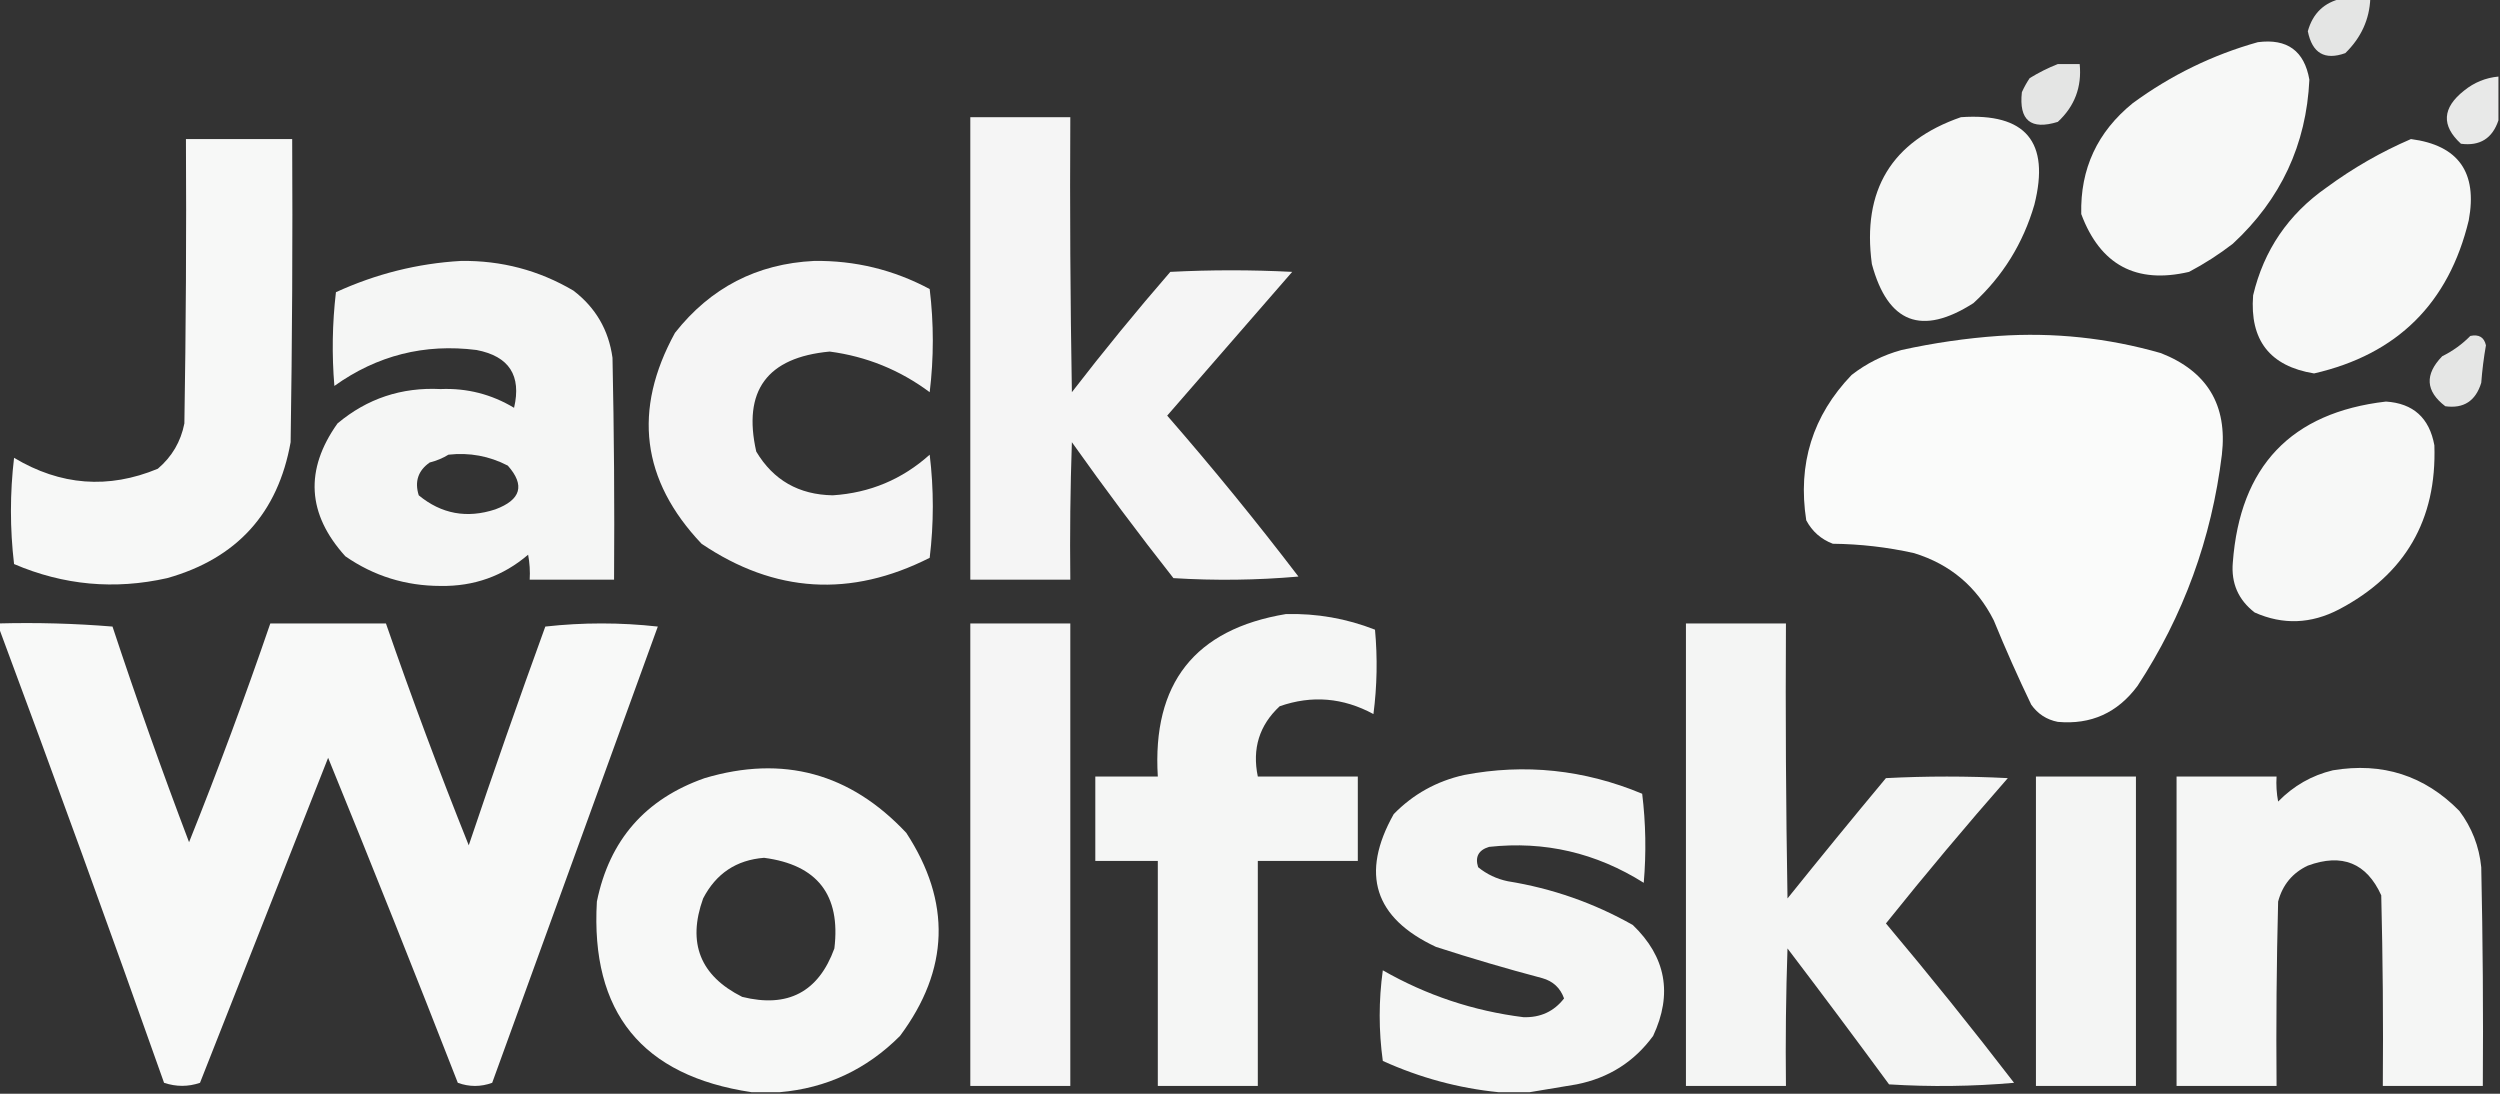
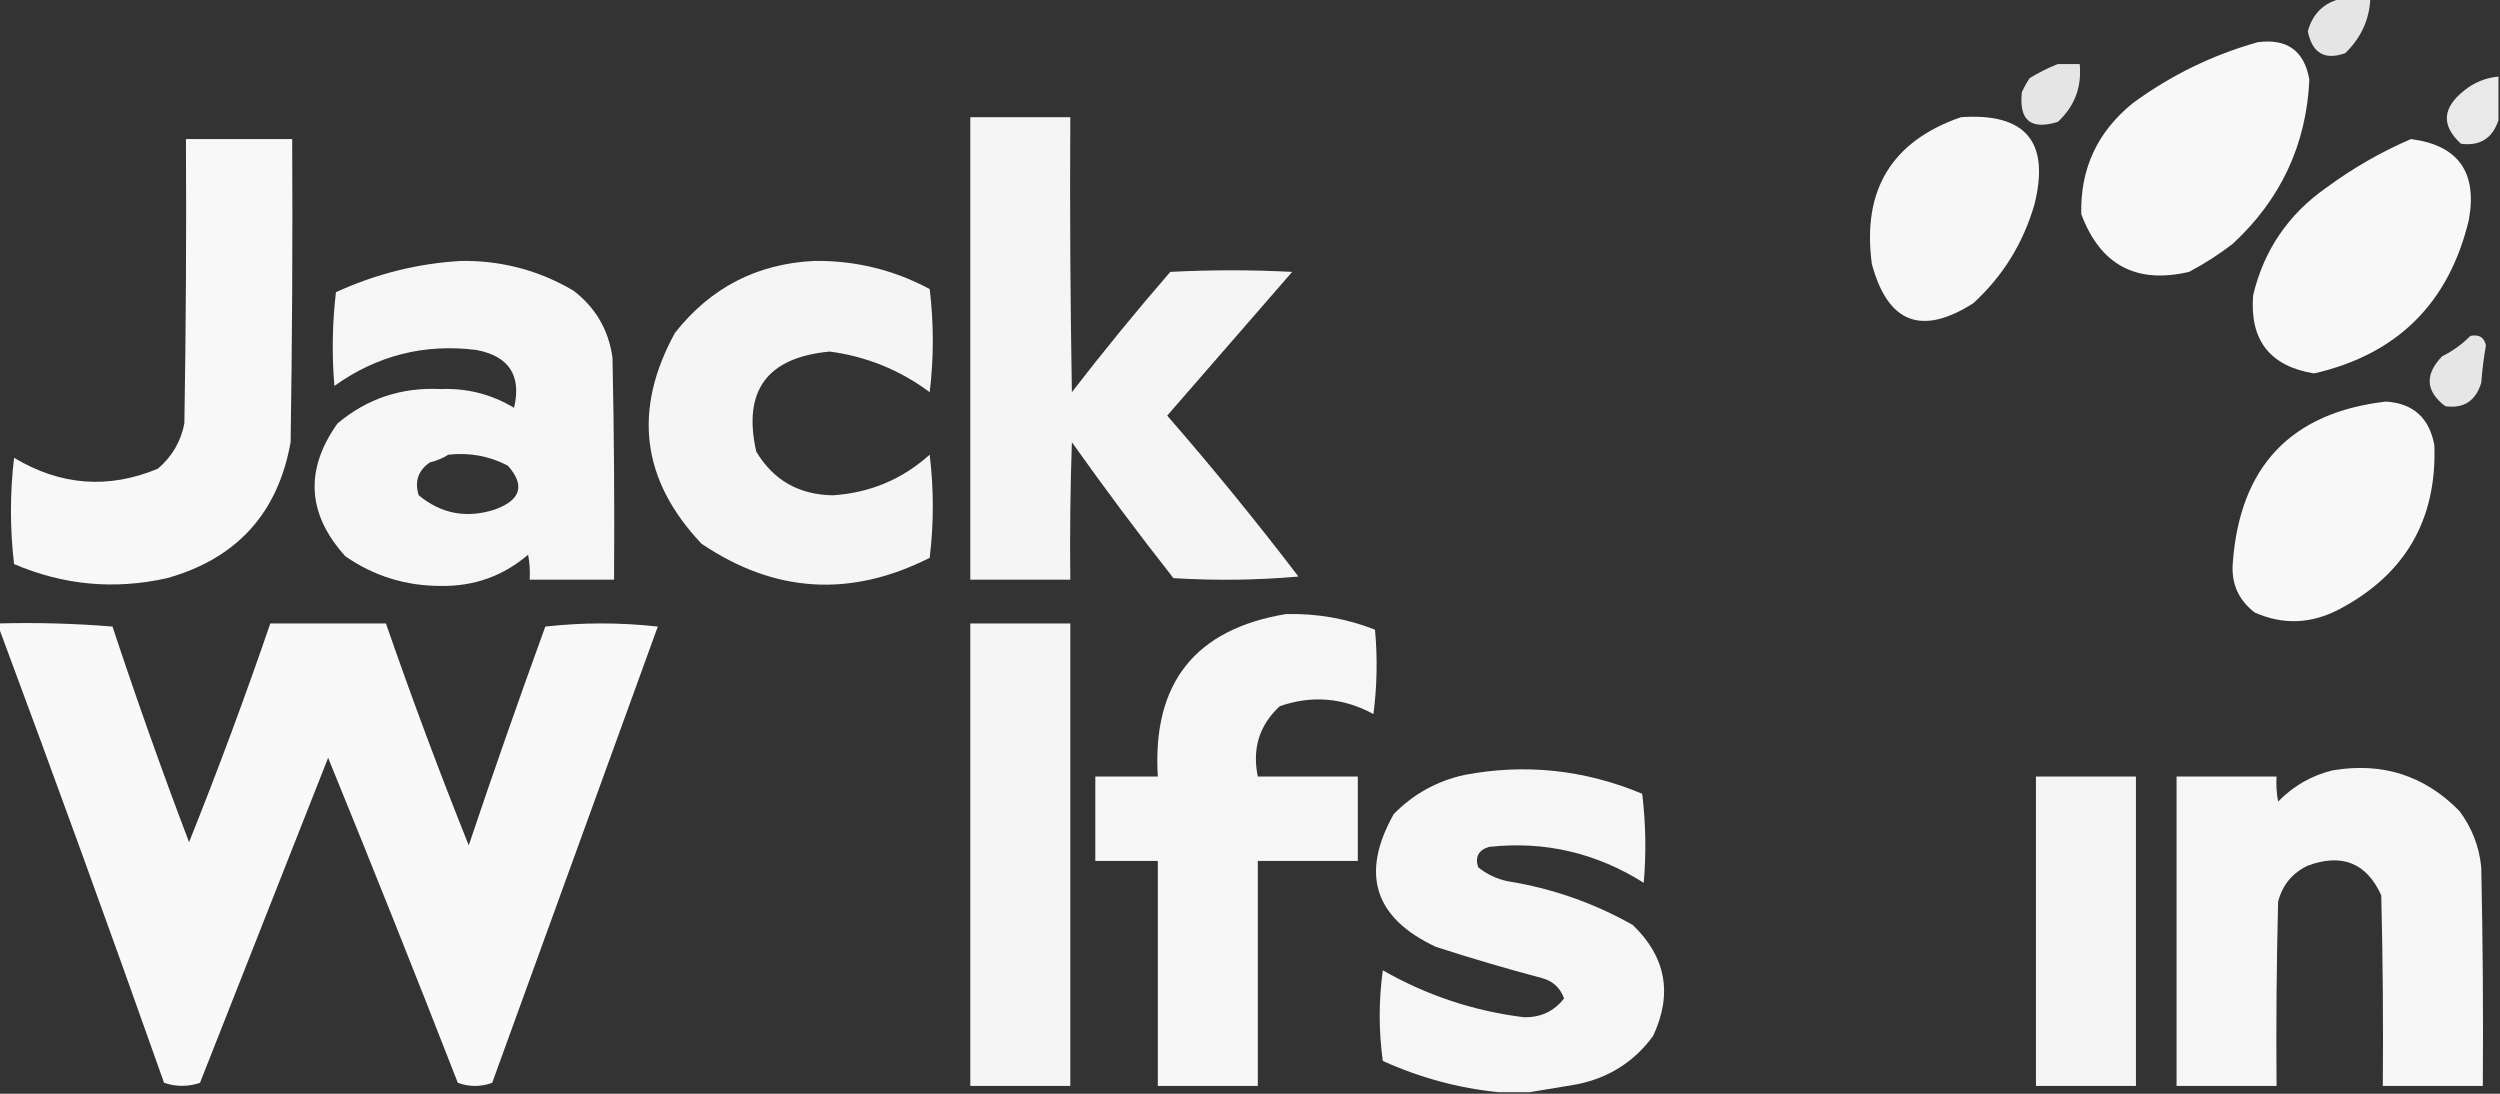
<svg xmlns="http://www.w3.org/2000/svg" version="1.1" width="800px" height="350px" style="shape-rendering:geometricPrecision; text-rendering:geometricPrecision; image-rendering:optimizeQuality; fill-rule:evenodd; clip-rule:evenodd">
  <rect width="100%" height="100%" fill="#333333" stroke="none" />
  <g>
    <path style="opacity:0.87" fill="#fefffe" d="M 749.5,-0.5 C 752.5,-0.5 755.5,-0.5 758.5,-0.5C 758.226,6.228 755.56,12.061 750.5,17C 743.909,19.366 739.909,17.033 738.5,10C 740.092,4.24 743.758,0.74 749.5,-0.5 Z" />
  </g>
  <g>
    <path style="opacity:0.963" fill="#fefffe" d="M 722.5,13.5 C 731.894,12.271 737.394,16.271 739,25.5C 738.027,46.283 729.86,63.783 714.5,78C 710.102,81.394 705.435,84.394 700.5,87C 683.58,90.957 672.08,84.79 666,68.5C 665.651,54.028 671.151,42.194 682.5,33C 694.719,24.056 708.052,17.556 722.5,13.5 Z" />
  </g>
  <g>
    <path style="opacity:0.874" fill="#fefffe" d="M 658.5,20.5 C 660.833,20.5 663.167,20.5 665.5,20.5C 666.217,27.854 663.883,34.02 658.5,39C 649.844,41.677 646.011,38.511 647,29.5C 647.707,27.919 648.54,26.419 649.5,25C 652.437,23.199 655.437,21.699 658.5,20.5 Z" />
  </g>
  <g>
    <path style="opacity:0.887" fill="#fefffe" d="M 799.5,24.5 C 799.5,29.167 799.5,33.833 799.5,38.5C 797.565,44.301 793.565,46.801 787.5,46C 781.174,40.188 781.507,34.521 788.5,29C 791.729,26.384 795.396,24.884 799.5,24.5 Z" />
  </g>
  <g>
    <path style="opacity:0.953" fill="#fefffe" d="M 310.5,37.5 C 321.167,37.5 331.833,37.5 342.5,37.5C 342.333,66.835 342.5,96.169 343,125.5C 353.122,112.376 363.622,99.543 374.5,87C 387.5,86.333 400.5,86.333 413.5,87C 400.167,102.333 386.833,117.667 373.5,133C 388.068,149.731 402.068,166.898 415.5,184.5C 402.179,185.666 388.846,185.833 375.5,185C 364.301,170.768 353.468,156.268 343,141.5C 342.5,156.163 342.333,170.83 342.5,185.5C 331.833,185.5 321.167,185.5 310.5,185.5C 310.5,136.167 310.5,86.833 310.5,37.5 Z" />
  </g>
  <g>
    <path style="opacity:0.96" fill="#fefffe" d="M 627.5,37.5 C 648.239,36.069 656.072,45.403 651,65.5C 647.407,77.863 640.907,88.363 631.5,97C 614.938,107.592 604.105,103.425 599,84.5C 595.801,60.865 605.301,45.198 627.5,37.5 Z" />
  </g>
  <g>
    <path style="opacity:0.963" fill="#fefffe" d="M 59.5,44.5 C 70.833,44.5 82.167,44.5 93.5,44.5C 93.667,76.835 93.5,109.168 93,141.5C 88.947,164.222 75.78,178.722 53.5,185C 36.682,188.785 20.349,187.285 4.5,180.5C 3.167,169.167 3.167,157.833 4.5,146.5C 19.352,155.399 34.685,156.566 50.5,150C 55.036,146.138 57.869,141.305 59,135.5C 59.5,105.168 59.667,74.835 59.5,44.5 Z" />
  </g>
  <g>
    <path style="opacity:0.961" fill="#fefffe" d="M 771.5,44.5 C 786.682,46.479 792.848,55.146 790,70.5C 783.607,97.06 767.107,113.393 740.5,119.5C 726.374,117.199 719.874,108.866 721,94.5C 724.423,80.063 732.257,68.563 744.5,60C 752.985,53.763 761.985,48.596 771.5,44.5 Z" />
  </g>
  <g>
    <path style="opacity:0.954" fill="#fefffe" d="M 147.5,83.5 C 160.429,83.317 172.429,86.483 183.5,93C 190.616,98.45 194.783,105.617 196,114.5C 196.5,138.164 196.667,161.831 196.5,185.5C 187.5,185.5 178.5,185.5 169.5,185.5C 169.664,182.813 169.497,180.146 169,177.5C 161.009,184.339 151.676,187.672 141,187.5C 129.78,187.49 119.613,184.324 110.5,178C 98.292,164.504 97.459,150.338 108,135.5C 117.482,127.54 128.482,123.873 141,124.5C 149.442,124.155 157.275,126.155 164.5,130.5C 166.918,120.17 162.918,114.004 152.5,112C 135.822,109.893 120.656,113.727 107,123.5C 106.168,113.483 106.334,103.483 107.5,93.5C 120.335,87.625 133.668,84.291 147.5,83.5 Z M 143.5,145.5 C 150.221,144.751 156.554,145.918 162.5,149C 168.065,155.277 166.732,159.943 158.5,163C 149.426,165.982 141.259,164.482 134,158.5C 132.622,154.102 133.788,150.602 137.5,148C 139.723,147.434 141.723,146.6 143.5,145.5 Z" />
  </g>
  <g>
    <path style="opacity:0.953" fill="#fefffe" d="M 260.5,83.5 C 273.618,83.323 285.952,86.323 297.5,92.5C 298.833,103.5 298.833,114.5 297.5,125.5C 287.964,118.399 277.298,114.066 265.5,112.5C 245.445,114.37 237.611,125.037 242,144.5C 247.459,153.653 255.626,158.32 266.5,158.5C 278.37,157.729 288.704,153.395 297.5,145.5C 298.833,156.5 298.833,167.5 297.5,178.5C 272.213,191.298 247.88,189.798 224.5,174C 205.266,153.698 202.433,131.198 216,106.5C 227.376,92.063 242.209,84.396 260.5,83.5 Z" />
  </g>
  <g>
-     <path style="opacity:0.978" fill="#fefffe" d="M 639.5,107.5 C 657.179,106.295 674.513,108.128 691.5,113C 706.336,118.84 712.836,129.674 711,145.5C 707.713,172.371 698.713,197.038 684,219.5C 677.6,228.119 669.1,231.952 658.5,231C 654.934,230.3 652.1,228.467 650,225.5C 645.742,216.648 641.742,207.648 638,198.5C 632.558,187.727 624.058,180.56 612.5,177C 603.948,175.09 595.281,174.09 586.5,174C 582.725,172.558 579.892,170.058 578,166.5C 575.203,148.495 580.036,132.995 592.5,120C 597.275,116.279 602.609,113.612 608.5,112C 618.862,109.724 629.196,108.224 639.5,107.5 Z" />
-   </g>
+     </g>
  <g>
    <path style="opacity:0.877" fill="#fefffe" d="M 790.5,107.5 C 793.261,106.915 794.927,107.915 795.5,110.5C 794.803,114.471 794.303,118.471 794,122.5C 792.21,128.311 788.377,130.811 782.5,130C 776.178,125.181 775.844,119.847 781.5,114C 784.921,112.301 787.921,110.135 790.5,107.5 Z" />
  </g>
  <g>
-     <path style="opacity:0.963" fill="#fefffe" d="M 763.5,128.5 C 772.235,129.063 777.402,133.73 779,142.5C 779.808,166.362 769.641,183.862 748.5,195C 739.517,199.681 730.517,200.014 721.5,196C 716.264,191.963 713.93,186.63 714.5,180C 716.814,149.192 733.147,132.025 763.5,128.5 Z" />
+     <path style="opacity:0.963" fill="#fefffe" d="M 763.5,128.5 C 772.235,129.063 777.402,133.73 779,142.5C 779.808,166.362 769.641,183.862 748.5,195C 739.517,199.681 730.517,200.014 721.5,196C 716.264,191.963 713.93,186.63 714.5,180C 716.814,149.192 733.147,132.025 763.5,128.5 " />
  </g>
  <g>
    <path style="opacity:0.955" fill="#fefffe" d="M 411.5,196.5 C 421.388,196.254 430.888,197.921 440,201.5C 440.832,210.518 440.665,219.518 439.5,228.5C 429.795,223.238 419.795,222.405 409.5,226C 402.981,232.059 400.648,239.559 402.5,248.5C 413.167,248.5 423.833,248.5 434.5,248.5C 434.5,257.5 434.5,266.5 434.5,275.5C 423.833,275.5 413.167,275.5 402.5,275.5C 402.5,299.5 402.5,323.5 402.5,347.5C 391.833,347.5 381.167,347.5 370.5,347.5C 370.5,323.5 370.5,299.5 370.5,275.5C 363.833,275.5 357.167,275.5 350.5,275.5C 350.5,266.5 350.5,257.5 350.5,248.5C 357.167,248.5 363.833,248.5 370.5,248.5C 368.677,218.681 382.344,201.348 411.5,196.5 Z" />
  </g>
  <g>
    <path style="opacity:0.965" fill="#fefffe" d="M -0.5,200.5 C -0.5,200.167 -0.5,199.833 -0.5,199.5C 11.747,199.178 23.914,199.512 36,200.5C 43.677,223.699 51.844,246.699 60.5,269.5C 69.764,246.372 78.431,223.039 86.5,199.5C 98.833,199.5 111.167,199.5 123.5,199.5C 131.757,223.354 140.591,247.021 150,270.5C 157.888,247.06 166.054,223.727 174.5,200.5C 186.5,199.167 198.5,199.167 210.5,200.5C 192.833,249.167 175.167,297.833 157.5,346.5C 153.833,347.833 150.167,347.833 146.5,346.5C 132.944,311.721 119.11,277.054 105,242.5C 91.333,277.167 77.667,311.833 64,346.5C 60.214,347.795 56.38,347.795 52.5,346.5C 35.197,297.582 17.53,248.915 -0.5,200.5 Z" />
  </g>
  <g>
    <path style="opacity:0.953" fill="#fefffe" d="M 310.5,199.5 C 321.167,199.5 331.833,199.5 342.5,199.5C 342.5,248.833 342.5,298.167 342.5,347.5C 331.833,347.5 321.167,347.5 310.5,347.5C 310.5,298.167 310.5,248.833 310.5,199.5 Z" />
  </g>
  <g>
-     <path style="opacity:0.951" fill="#fefffe" d="M 539.5,199.5 C 550.167,199.5 560.833,199.5 571.5,199.5C 571.333,228.835 571.5,258.169 572,287.5C 582.38,274.575 592.88,261.741 603.5,249C 616.5,248.333 629.5,248.333 642.5,249C 629.143,264.222 616.143,279.722 603.5,295.5C 617.546,312.211 631.213,329.211 644.5,346.5C 631.179,347.666 617.846,347.833 604.5,347C 593.788,332.411 582.955,317.911 572,303.5C 571.5,318.163 571.333,332.83 571.5,347.5C 560.833,347.5 550.167,347.5 539.5,347.5C 539.5,298.167 539.5,248.833 539.5,199.5 Z" />
-   </g>
+     </g>
  <g>
-     <path style="opacity:0.962" fill="#fefffe" d="M 249.5,349.5 C 246.5,349.5 243.5,349.5 240.5,349.5C 205.447,344.276 188.947,323.942 191,288.5C 195.012,268.82 206.512,255.653 225.5,249C 250.559,241.548 272.059,247.381 290,266.5C 304.462,288.623 303.796,310.289 288,331.5C 277.296,342.226 264.463,348.226 249.5,349.5 Z M 244.5,274.5 C 261.567,276.734 269.067,286.401 267,303.5C 261.921,317.458 252.088,322.625 237.5,319C 224.043,312.246 219.877,301.746 225,287.5C 229.14,279.52 235.64,275.187 244.5,274.5 Z" />
-   </g>
+     </g>
  <g>
    <path style="opacity:0.954" fill="#fefffe" d="M 489.5,349.5 C 486.167,349.5 482.833,349.5 479.5,349.5C 466.753,348.227 454.42,344.894 442.5,339.5C 441.167,329.833 441.167,320.167 442.5,310.5C 456.506,318.502 471.506,323.502 487.5,325.5C 492.935,325.671 497.269,323.671 500.5,319.5C 499.298,316.132 496.965,313.966 493.5,313C 482.076,309.977 470.742,306.644 459.5,303C 439.757,293.77 435.257,279.603 446,260.5C 452.225,254.135 459.725,249.969 468.5,248C 487.97,244.276 506.97,246.276 525.5,254C 526.651,263.422 526.818,272.922 526,282.5C 510.735,272.89 494.235,269.057 476.5,271C 473.125,272.029 471.958,274.196 473,277.5C 475.772,279.761 478.938,281.261 482.5,282C 496.711,284.292 510.044,288.958 522.5,296C 533.121,306.213 535.287,318.046 529,331.5C 522.921,339.799 514.754,344.966 504.5,347C 499.357,347.838 494.357,348.672 489.5,349.5 Z" />
  </g>
  <g>
    <path style="opacity:0.954" fill="#fefffe" d="M 746.5,246.5 C 762.375,243.836 775.875,248.17 787,259.5C 791,264.836 793.333,270.836 794,277.5C 794.5,300.831 794.667,324.164 794.5,347.5C 783.833,347.5 773.167,347.5 762.5,347.5C 762.667,327.164 762.5,306.831 762,286.5C 757.3,276.145 749.466,272.979 738.5,277C 733.577,279.327 730.41,283.16 729,288.5C 728.5,308.164 728.333,327.831 728.5,347.5C 717.833,347.5 707.167,347.5 696.5,347.5C 696.5,314.5 696.5,281.5 696.5,248.5C 707.167,248.5 717.833,248.5 728.5,248.5C 728.336,251.187 728.503,253.854 729,256.5C 733.946,251.449 739.779,248.115 746.5,246.5 Z" />
  </g>
  <g>
    <path style="opacity:0.949" fill="#fefffe" d="M 651.5,248.5 C 662.167,248.5 672.833,248.5 683.5,248.5C 683.5,281.5 683.5,314.5 683.5,347.5C 672.833,347.5 662.167,347.5 651.5,347.5C 651.5,314.5 651.5,281.5 651.5,248.5 Z" />
  </g>
</svg>